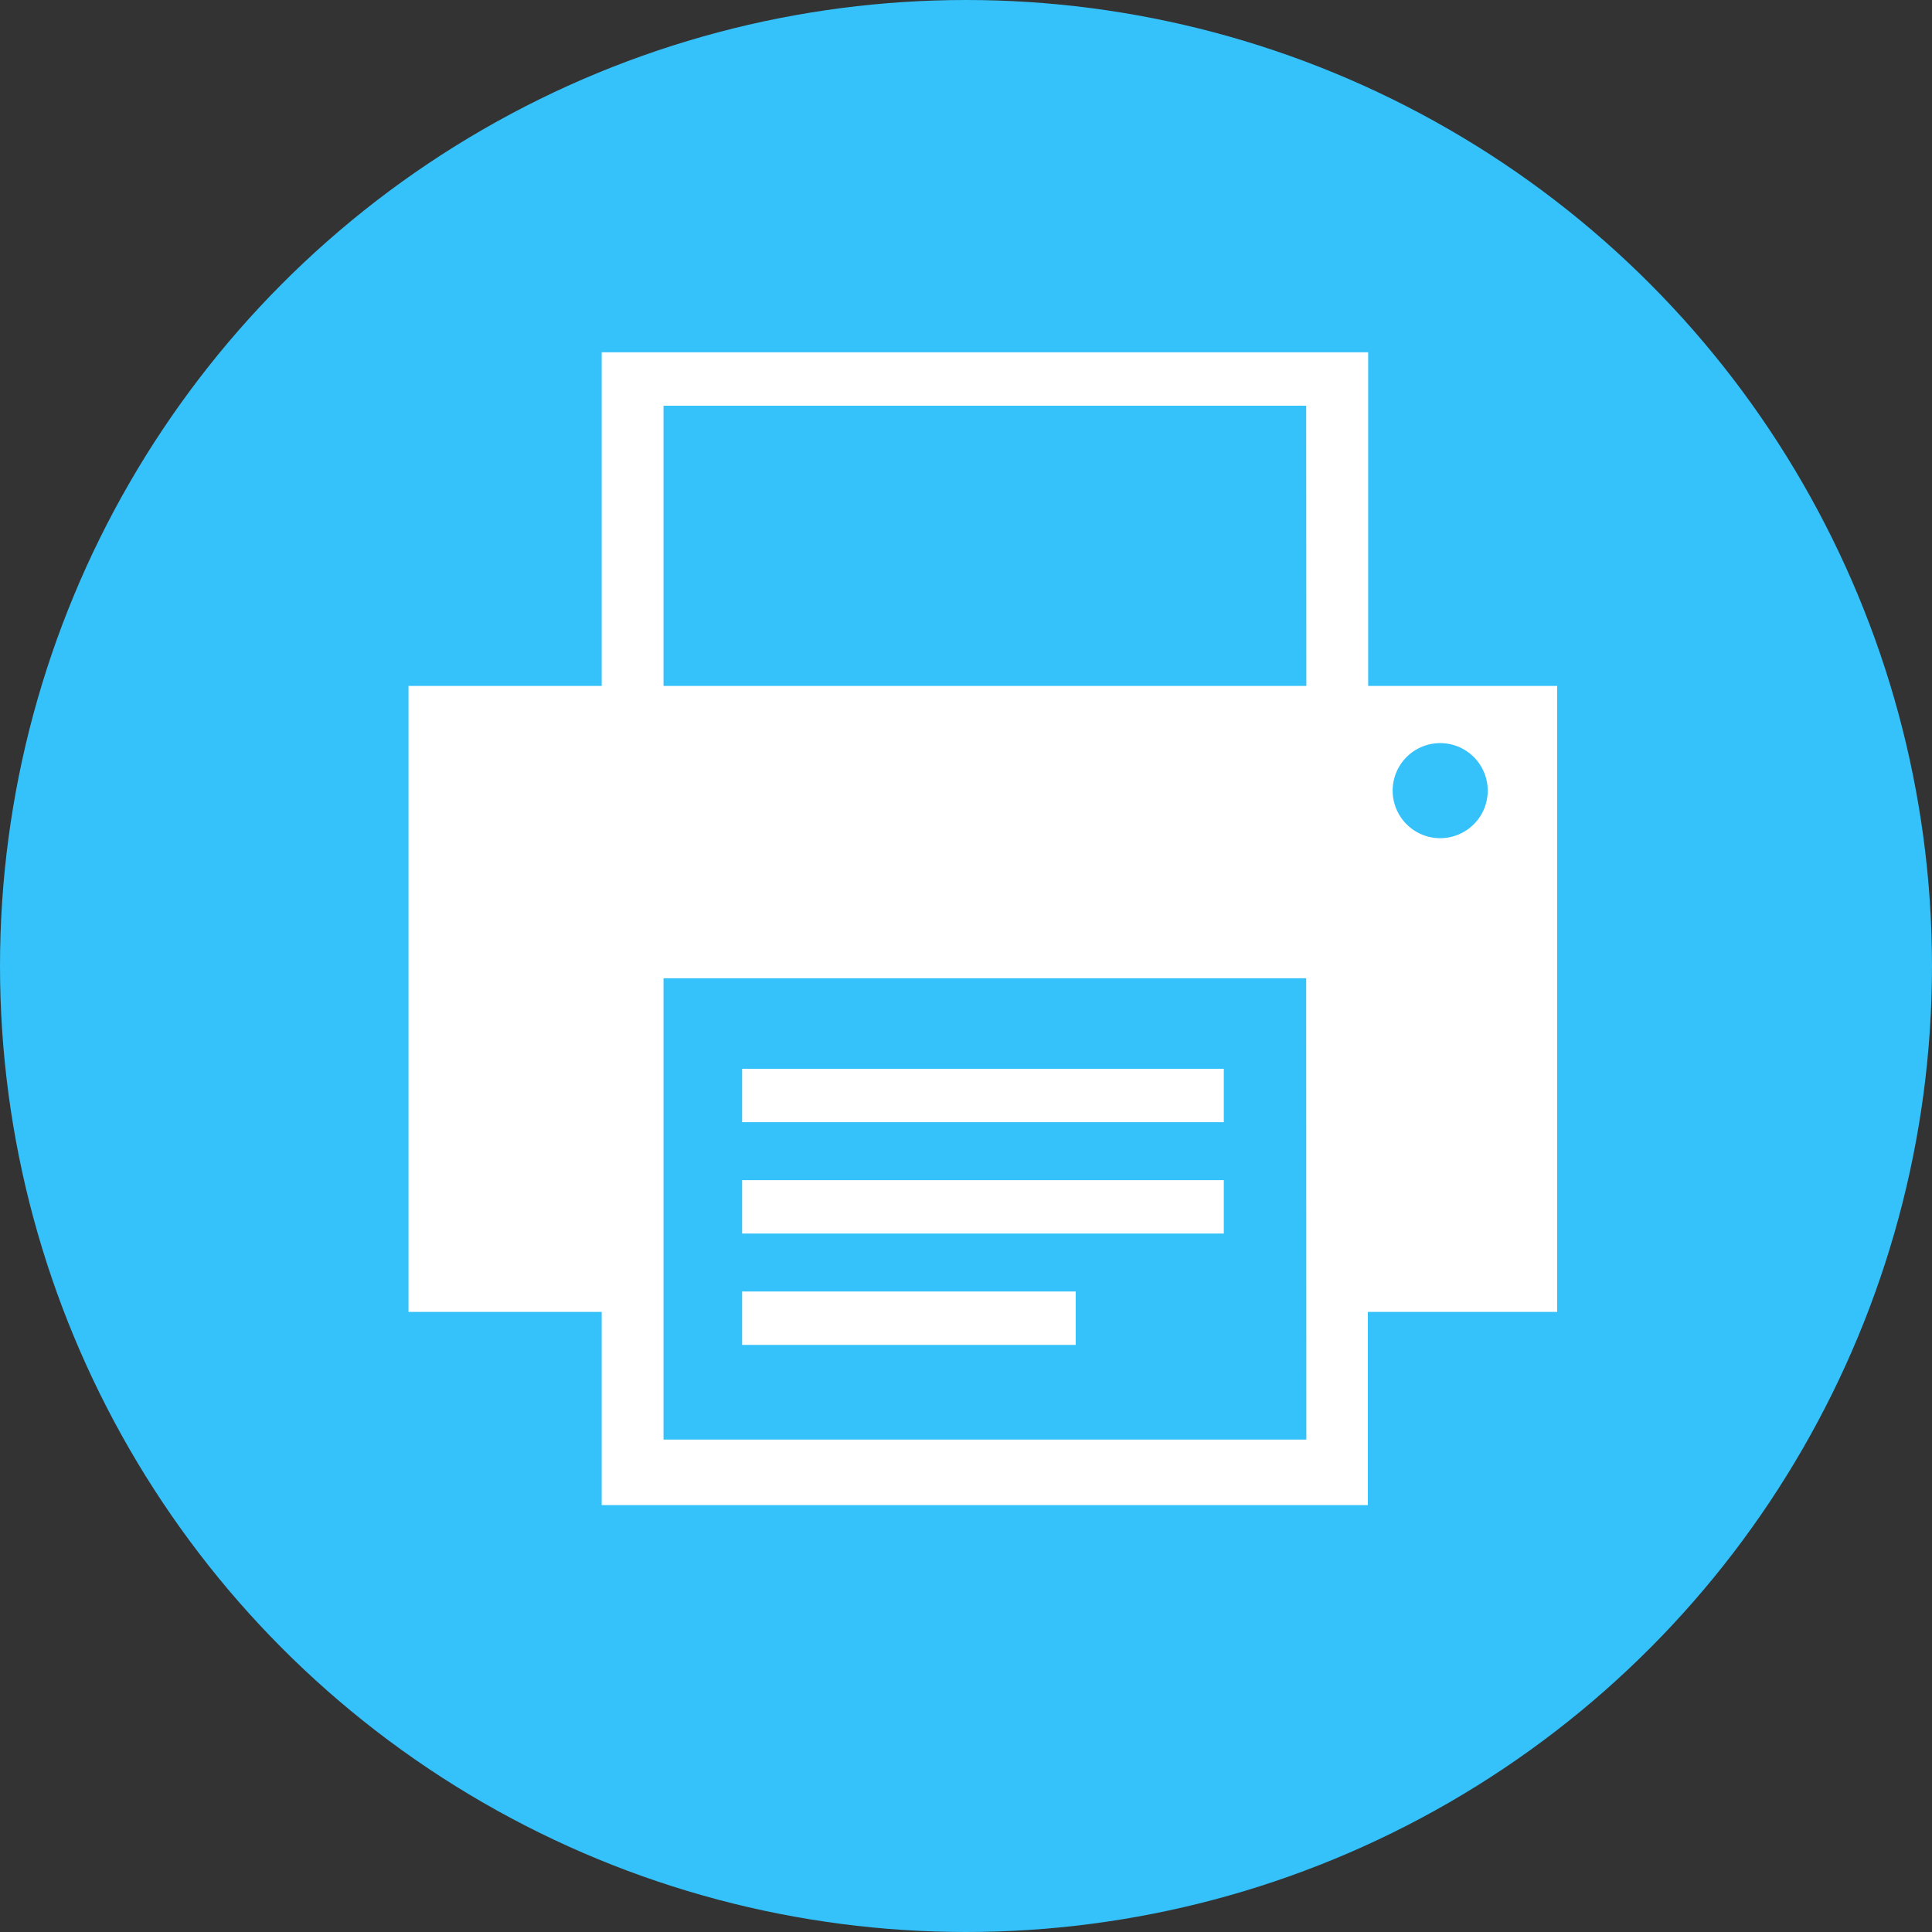
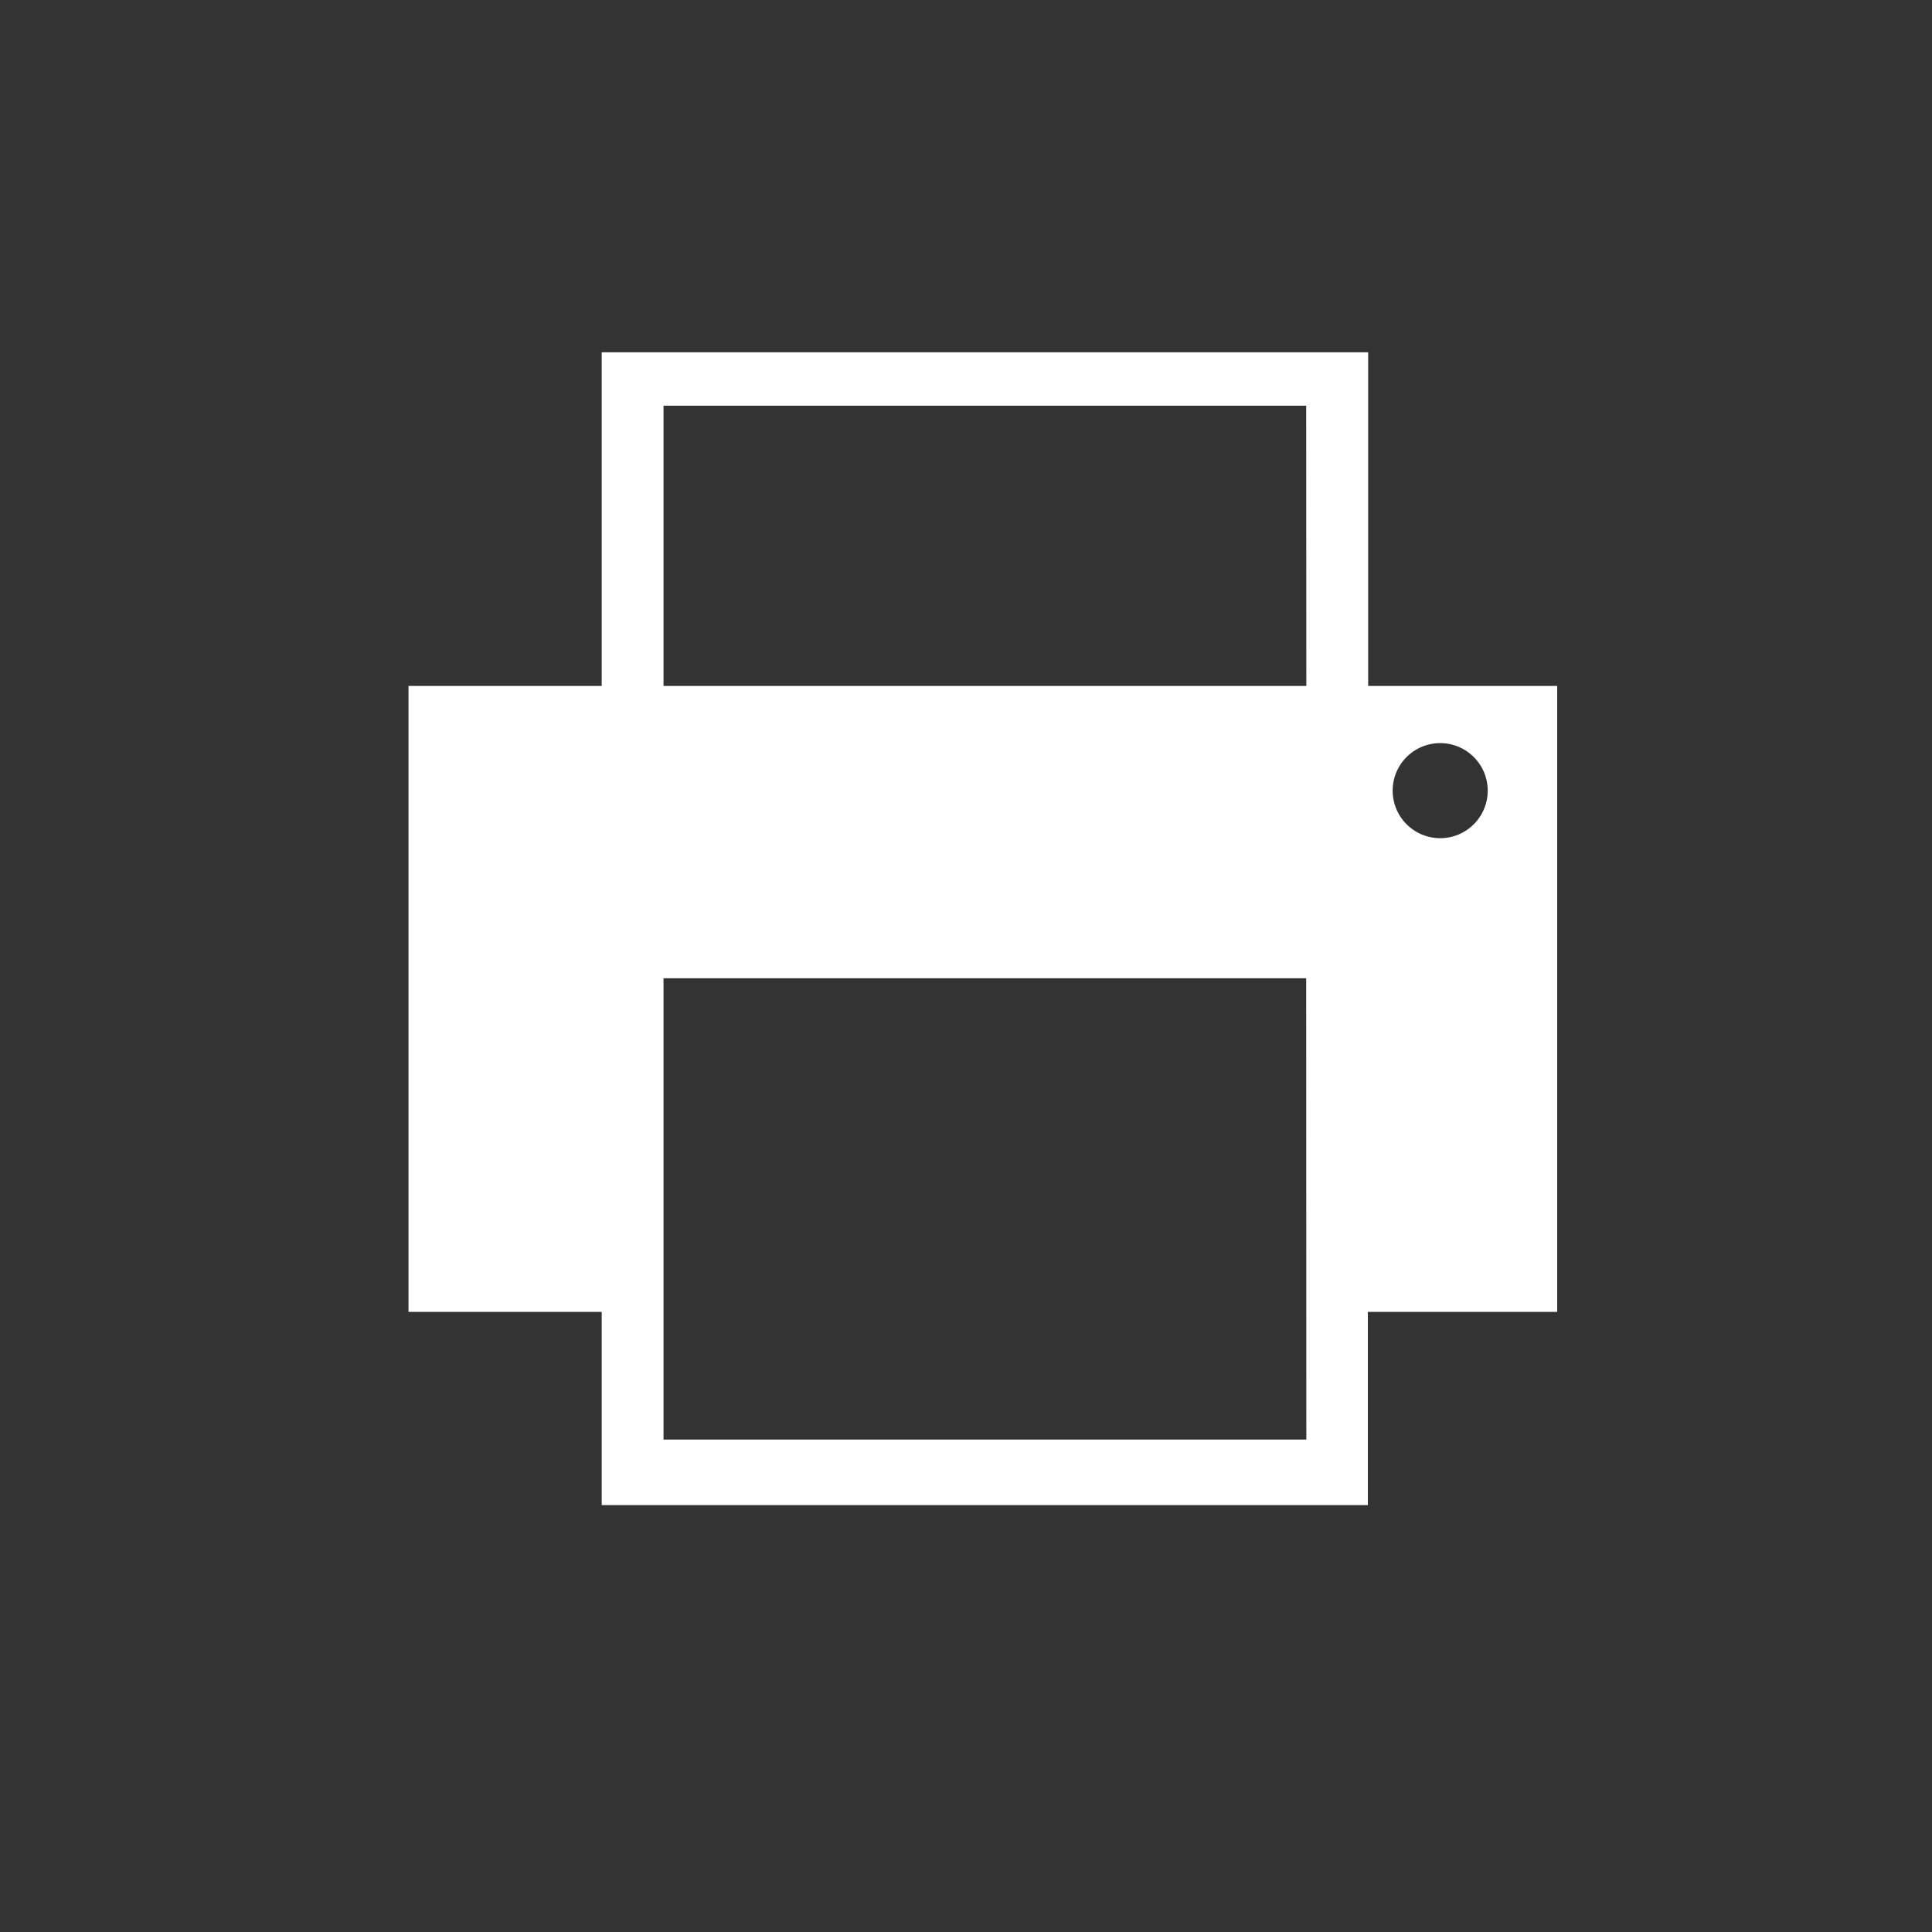
<svg xmlns="http://www.w3.org/2000/svg" viewBox="0 0 25 25">
  <rect x="0" y="0" width="25" height="25" fill="#333333" stroke="none" />
  <defs>
    <style>
      .cls-1 {
        fill: #35c1f9;
      }

      .cls-2 {
        fill: #fff;
      }
    </style>
  </defs>
  <g id="fax-ikon" transform="translate(0)">
-     <circle id="Ellipse_150" data-name="Ellipse 150" class="cls-1" cx="12.5" cy="12.5" r="12.5" />
    <g id="Group_105" data-name="Group 105" transform="translate(5.286 4.559)">
-       <rect id="Rectangle_102" data-name="Rectangle 102" class="cls-2" width="6.233" height="0.691" transform="translate(4.317 9.271)" />
-       <rect id="Rectangle_103" data-name="Rectangle 103" class="cls-2" width="6.233" height="0.691" transform="translate(4.317 10.712)" />
-       <rect id="Rectangle_104" data-name="Rectangle 104" class="cls-2" width="4.317" height="0.691" transform="translate(4.317 12.153)" />
      <path id="Path_672" data-name="Path 672" class="cls-2" d="M12.418,4.317V0H2.5V4.317H0v8.1H2.5v2.5h9.914v-2.5h2.45v-8.1Zm-.8,9.752H3.3V8.1h8.316Zm0-9.752H3.3V.691h8.316Zm1.732,1.97a.615.615,0,1,1,.615-.615A.615.615,0,0,1,13.351,6.287Z" />
    </g>
  </g>
</svg>